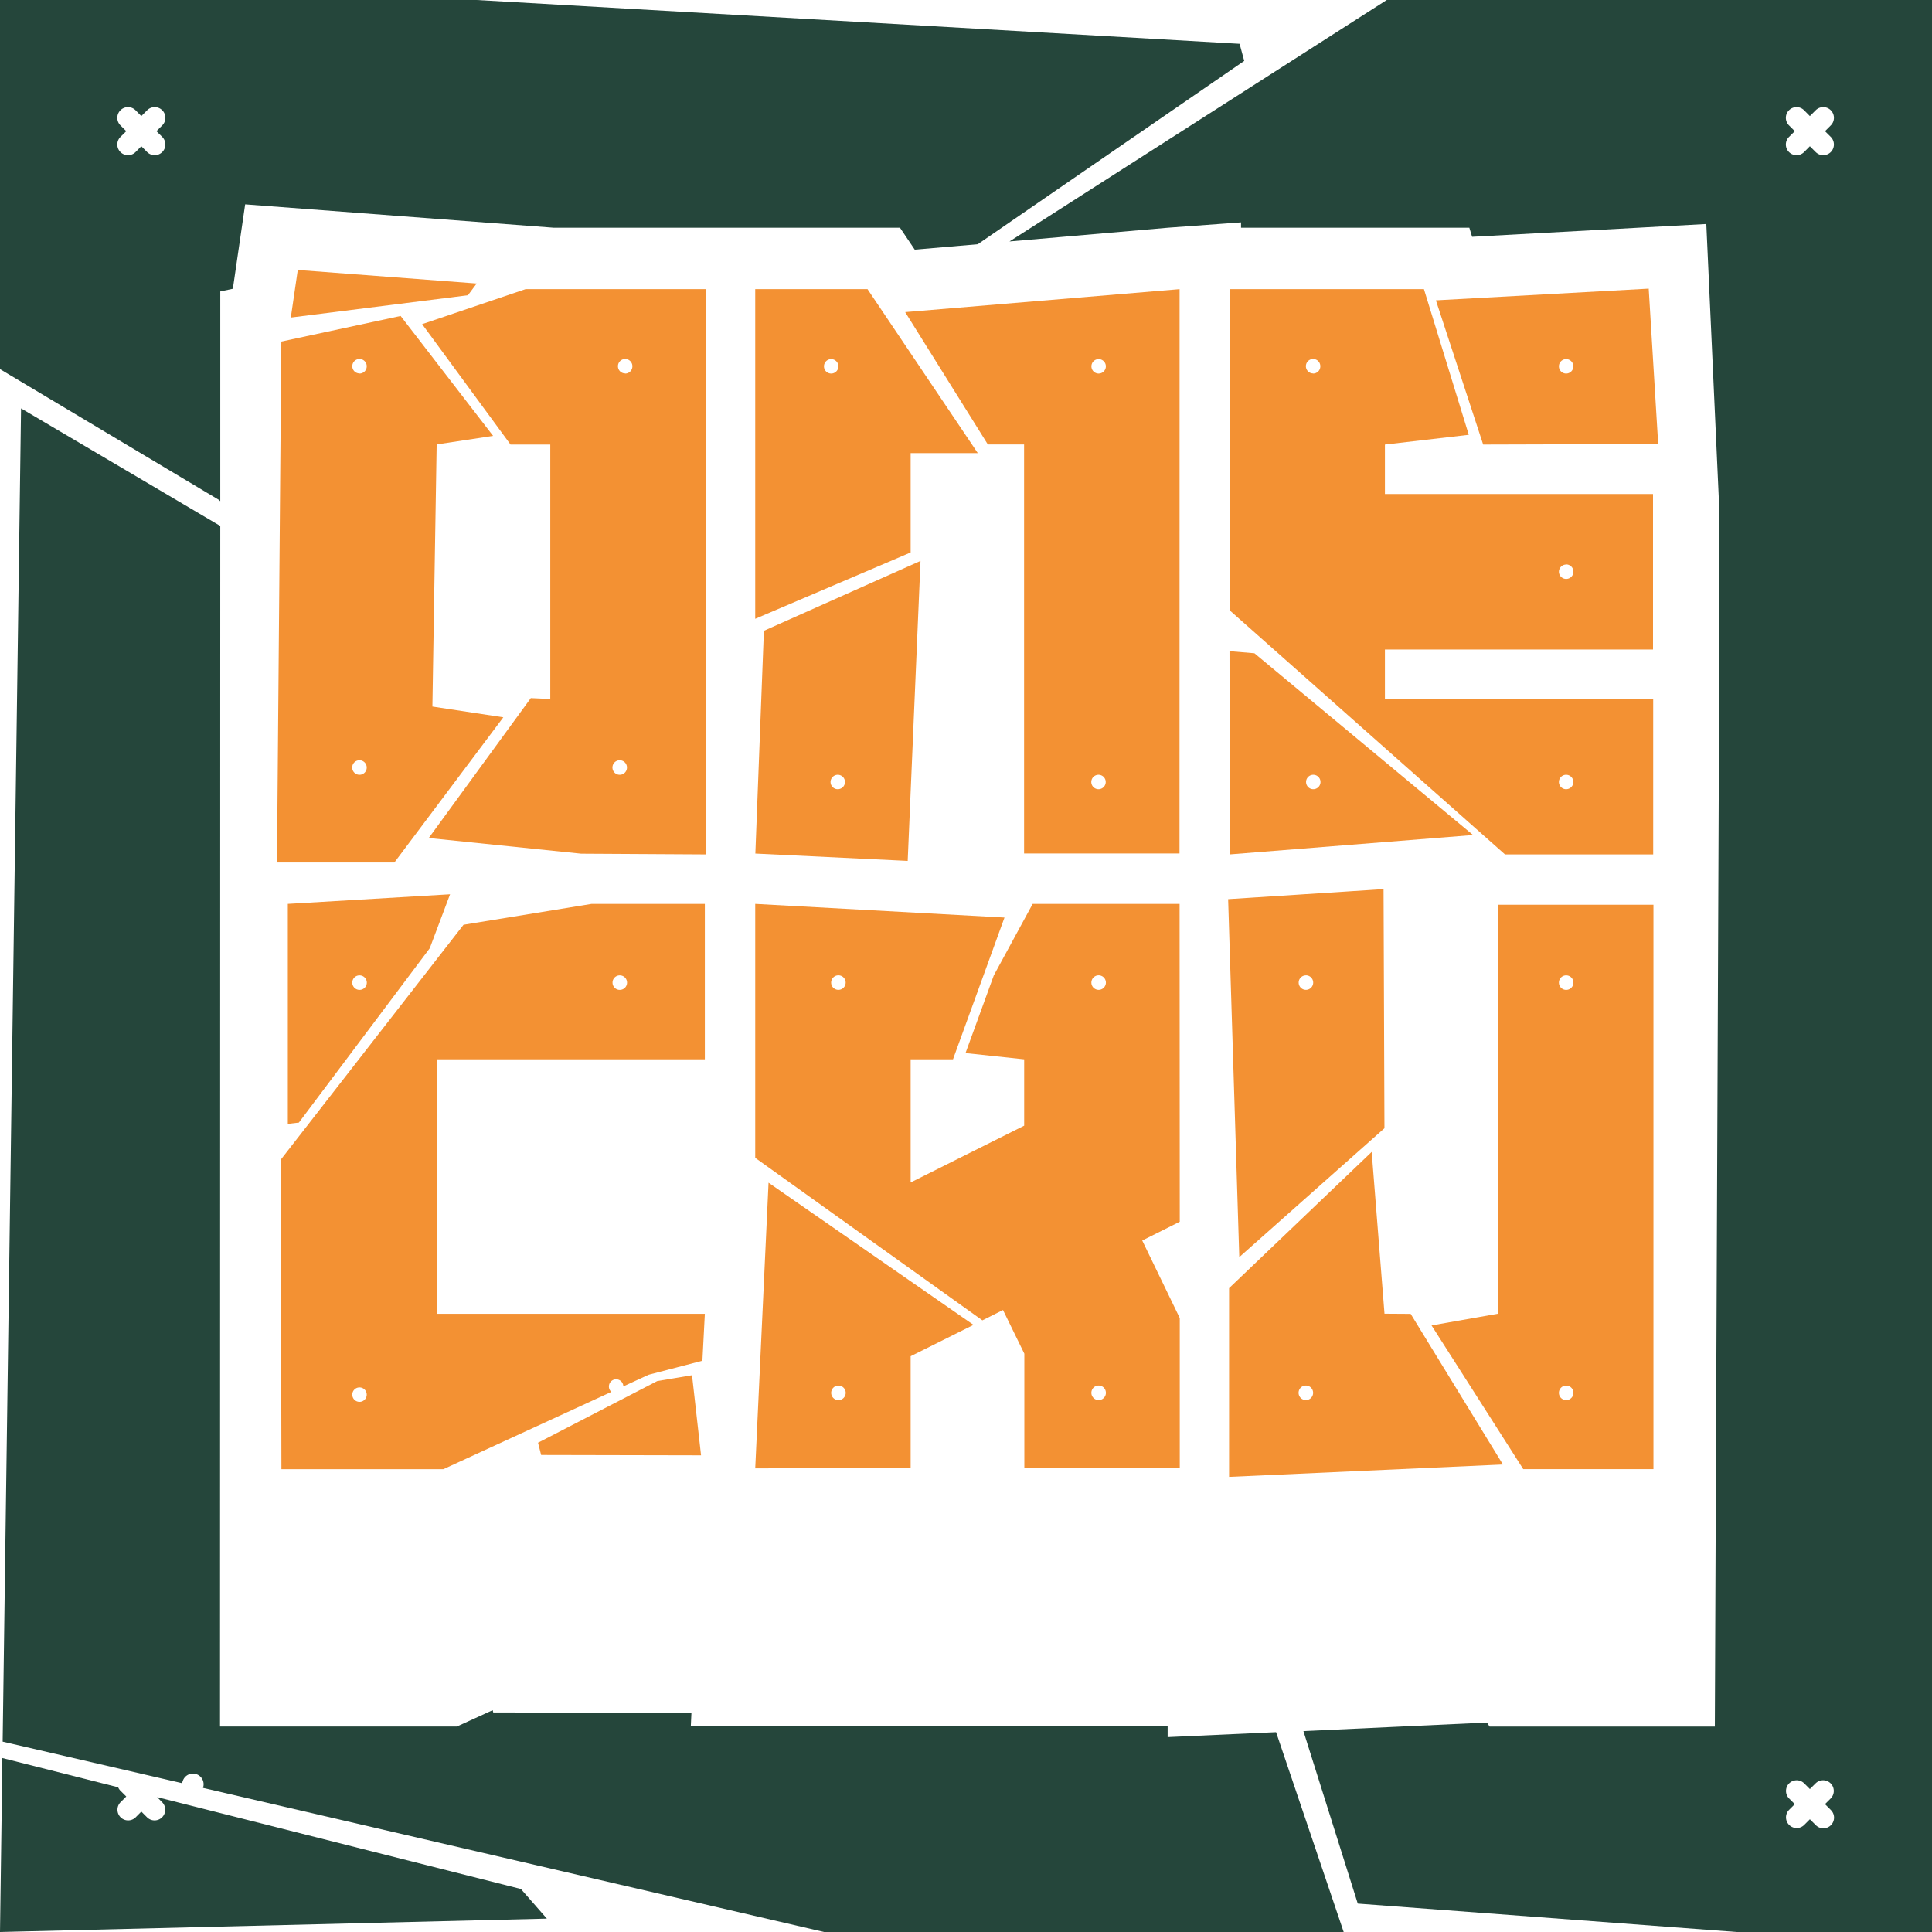
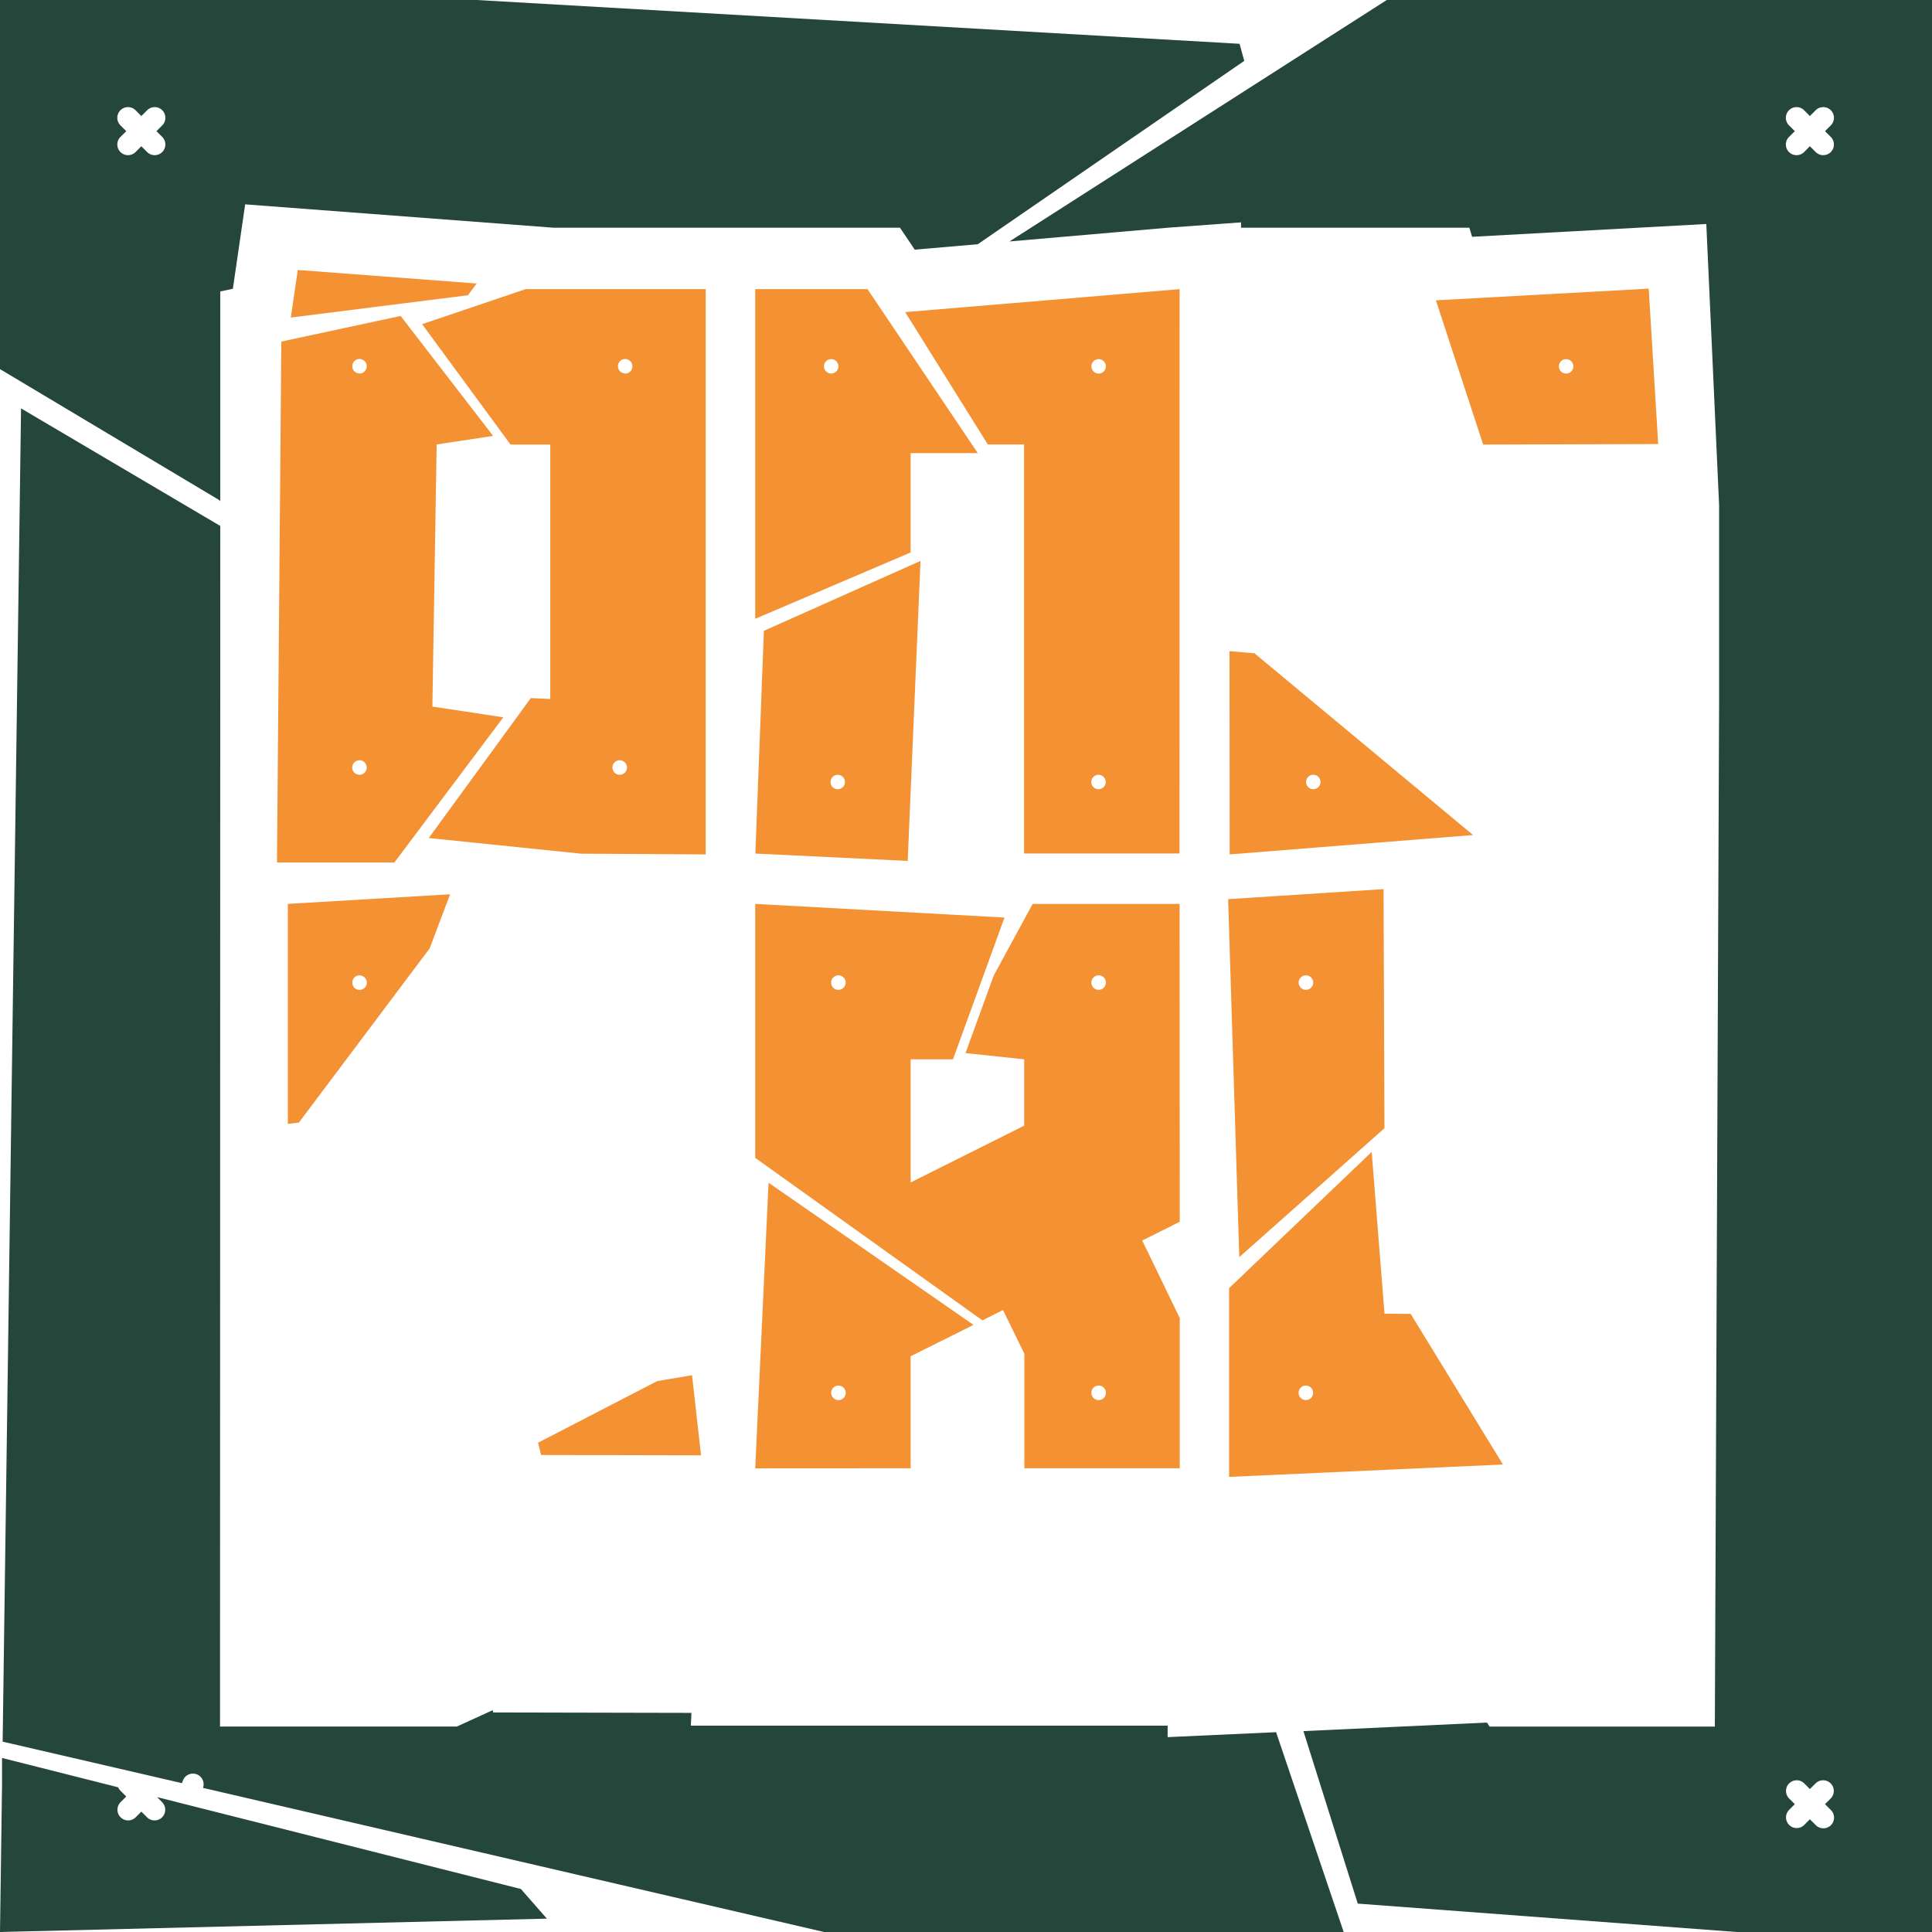
<svg xmlns="http://www.w3.org/2000/svg" viewBox="0 0 452.49 452.49">
  <defs>
    <style>.cls-1{fill:#25463b;}.cls-2{fill:#f39133;}</style>
  </defs>
  <g id="Layer_2" data-name="Layer 2">
    <g id="Layer_4" data-name="Layer 4">
      <path class="cls-1" d="M36.8,420.9,38,422.12a2.5,2.5,0,0,1-3.54,3.53l-1.36-1.36-1.35,1.36a2.5,2.5,0,0,1-3.54-3.53l1.36-1.36-1.36-1.36a2.63,2.63,0,0,1-.54-.8L.48,411.73v6L0,452.49l128.08-3.13L122,442.42Z" />
      <path class="cls-1" d="M298.87,405.69l-25.4,1.16v-2.68H161.8l.14-3-46.42-.1-.13-.53L107,404.37H51.53l.06-281.19L4.93,95.65.62,407.91l42,9.72.21-.58a2.5,2.5,0,1,1,4.71,1.69v0L193,452.49H314.7l-15.83-46.8Z" />
      <path class="cls-1" d="M51.59,117.39V68.26l2.95-.63,2.88-19.77,72.21,5.47h81.15l3.46,5.14L229,57.2l62.41-42.94-1.09-4L111.64,0H0V86.45l51.29,30.64ZM38,32.07a2.52,2.52,0,0,1,0,3.54,2.51,2.51,0,0,1-3.54,0l-1.36-1.36-1.35,1.36a2.5,2.5,0,1,1-3.54-3.54l1.36-1.35-1.36-1.36a2.5,2.5,0,0,1,3.54-3.54l1.35,1.36,1.36-1.36A2.5,2.5,0,0,1,38,29.36l-1.36,1.36Z" />
      <path class="cls-1" d="M324.79,0,236.43,56.55l37.14-3.22,17.09-1.25v1.25h53.47l.65,2.13,54.85-3,3,65.9v45.89l-1,240.13H348.87l-.6-.94-43,2L318,445.84l88.75,6.65h45.74V0Zm104,423.91a2.5,2.5,0,1,1-3.54,3.53l-1.36-1.35-1.35,1.35a2.5,2.5,0,0,1-3.54-3.53l1.36-1.36L419,421.19a2.5,2.5,0,0,1,3.54-3.53l1.35,1.35,1.36-1.35a2.5,2.5,0,0,1,3.54,3.53l-1.36,1.36Zm0-391.84a2.52,2.52,0,0,1,0,3.54,2.51,2.51,0,0,1-3.54,0l-1.36-1.36-1.35,1.36A2.5,2.5,0,1,1,419,32.07l1.36-1.35L419,29.36a2.5,2.5,0,0,1,3.54-3.54l1.35,1.36,1.36-1.36a2.5,2.5,0,0,1,3.54,3.54l-1.36,1.36Z" />
      <polygon class="cls-2" points="126.01 337.9 126.74 340.77 164.19 340.85 162.08 322.09 153.93 323.46 126.01 337.9" />
      <path class="cls-2" d="M70,262.92l30.65-40.83,4.76-12.64-38,2.25v51.52ZM84.2,228.44a1.7,1.7,0,1,1-1.69,1.69A1.69,1.69,0,0,1,84.2,228.44Z" />
      <polygon class="cls-2" points="111.64 66.4 69.74 63.23 68.11 74.37 109.59 69.15 111.64 66.4" />
-       <path class="cls-2" d="M165.08,248.1V211.7H138.56l-30,4.89-42.79,55,.14,72.51h37.92L143.18,326a1.69,1.69,0,1,1,2.81-1.29l5.93-2.73,12.59-3.28.57-11H102.3V248.1Zm-19.93-19.66a1.7,1.7,0,1,1-1.69,1.69A1.69,1.69,0,0,1,145.15,228.44ZM84.2,328.33a1.69,1.69,0,1,1,1.69-1.69A1.69,1.69,0,0,1,84.2,328.33Z" />
      <path class="cls-2" d="M117.88,168l-16.61-2.52,1-61.39,13.22-2L93.83,74l-27.94,6-.43,51.45h0l-.59,70.55h27.5ZM84.2,181.46a1.7,1.7,0,1,1,1.69-1.7A1.69,1.69,0,0,1,84.2,181.46Zm0-94a1.69,1.69,0,1,1,1.69-1.69A1.69,1.69,0,0,1,84.2,87.49Z" />
      <path class="cls-2" d="M213.28,343.88V317.64L228,310.3,180,277l-3.12,66.9Zm-16.92-19.36a1.7,1.7,0,1,1-1.69,1.7A1.7,1.7,0,0,1,196.36,324.52Z" />
      <path class="cls-2" d="M276.27,67.72,212,73.1l19.36,31h8.49v95.79h36.4Zm-19,117.12a1.69,1.69,0,1,1,1.7-1.69A1.69,1.69,0,0,1,257.31,184.84Zm0-97.35A1.69,1.69,0,1,1,259,85.8,1.69,1.69,0,0,1,257.31,87.49Z" />
      <path class="cls-2" d="M276.27,211.7H241.86l-9.1,16.74-6.63,18.2,13.74,1.46v15.54l-26.59,13.3V248.1h9.92l12.06-33.2-58.38-3.2v59.48l53.2,38.06,4.83-2.42,5,10.23v26.83h36.4V308.7l-8.79-18.16,8.79-4.4Zm-79.91,20.13a1.7,1.7,0,1,1,1.7-1.7A1.7,1.7,0,0,1,196.36,231.83Zm60.95,96.08a1.7,1.7,0,1,1,1.7-1.69A1.69,1.69,0,0,1,257.31,327.91Zm0-96.08a1.7,1.7,0,1,1,1.7-1.7A1.7,1.7,0,0,1,257.31,231.83Z" />
      <path class="cls-2" d="M213.28,106.12H229l-25.82-38.4H176.88v77.21l36.4-15.54ZM194.67,87.49a1.69,1.69,0,1,1,1.69-1.69A1.69,1.69,0,0,1,194.67,87.49Z" />
      <path class="cls-2" d="M212.59,201.63l3-70.26-36.68,16.37-2,52.17Zm-16.38-20.17a1.69,1.69,0,1,1-1.69,1.69A1.7,1.7,0,0,1,196.21,181.46Z" />
      <path class="cls-2" d="M165.29,133.06V67.72h-42.2l-24.22,8.2,20.7,28.2h9.31v59.59l-4.56-.21-23.9,32.77,35.7,3.67,29.17.17Zm-20.14,48.4a1.7,1.7,0,1,1,1.69-1.7A1.69,1.69,0,0,1,145.15,181.46Zm1.27-94a1.69,1.69,0,1,1,1.69-1.69A1.69,1.69,0,0,1,146.42,87.49Z" />
-       <path class="cls-2" d="M288,67.72v75.22l64.48,57.17h34.71v-36.4H324.36V152.12h62.79V115.71H324.36V104.12L344,101.84,333.5,67.72ZM366.8,181.46a1.69,1.69,0,1,1-1.69,1.69A1.69,1.69,0,0,1,366.8,181.46Zm-59.26-94a1.69,1.69,0,1,1,1.69-1.69A1.69,1.69,0,0,1,307.54,87.49Zm59.26,44.73a1.7,1.7,0,1,1-1.69,1.7A1.7,1.7,0,0,1,366.8,132.22Z" />
      <path class="cls-2" d="M288,200.11,345,195.57,293.8,153l-5.84-.49Zm19.58-18.65a1.69,1.69,0,1,1-1.69,1.69A1.69,1.69,0,0,1,307.54,181.46Z" />
      <path class="cls-2" d="M324.26,307.68l-3-37.89L287.86,301.7v44.2L352,343l-21.61-35.28Zm-18.41,20.23a1.7,1.7,0,1,1,1.69-1.69A1.69,1.69,0,0,1,305.85,327.91Z" />
      <path class="cls-2" d="M290.25,294.43l34-30.19-.21-56-36.4,2.35Zm15.6-66a1.7,1.7,0,1,1-1.69,1.69A1.69,1.69,0,0,1,305.85,228.44Z" />
      <path class="cls-2" d="M388.36,104l-2.22-36.4L336.3,70.34l11.07,33.78ZM366.8,84.11a1.69,1.69,0,1,1-1.69,1.69A1.69,1.69,0,0,1,366.8,84.11Z" />
-       <path class="cls-2" d="M387.25,344.09V211.9h-36.4v95.78l-15.57,2.75,21.48,33.66ZM366.8,228.44a1.7,1.7,0,1,1-1.69,1.69A1.69,1.69,0,0,1,366.8,228.44Zm0,96.08a1.7,1.7,0,1,1-1.69,1.7A1.7,1.7,0,0,1,366.8,324.52Z" />
    </g>
  </g>
</svg>